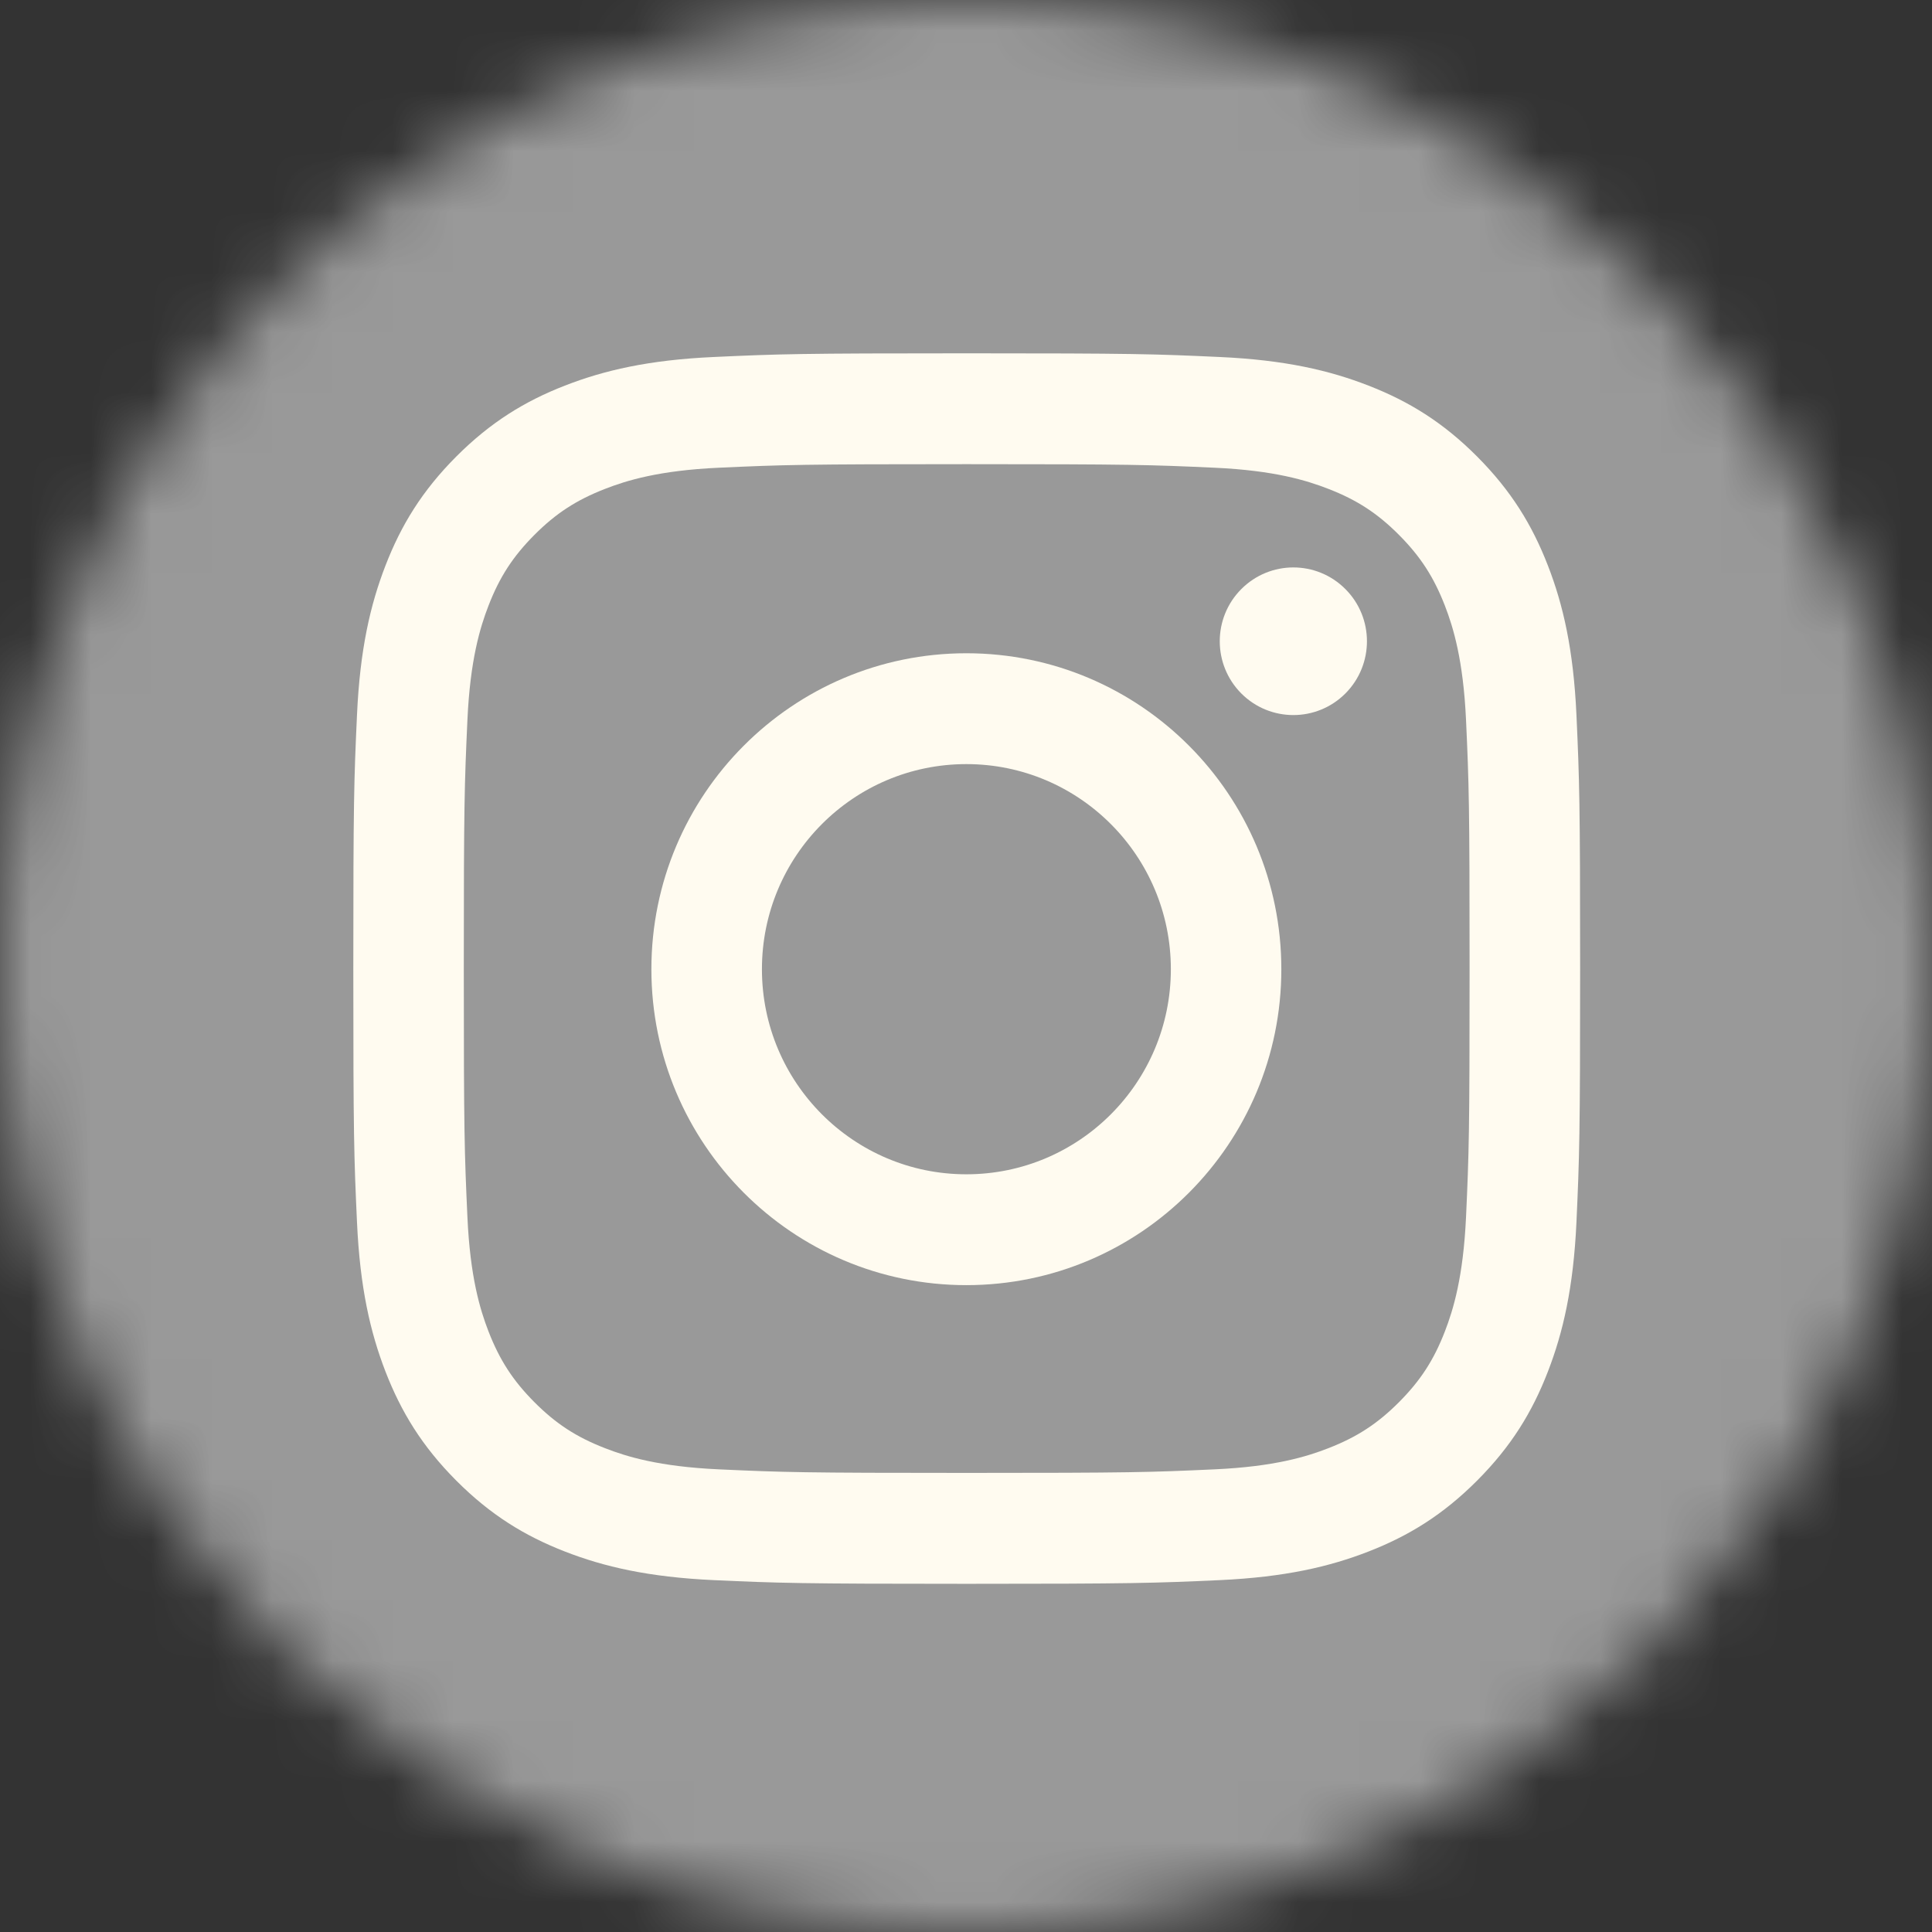
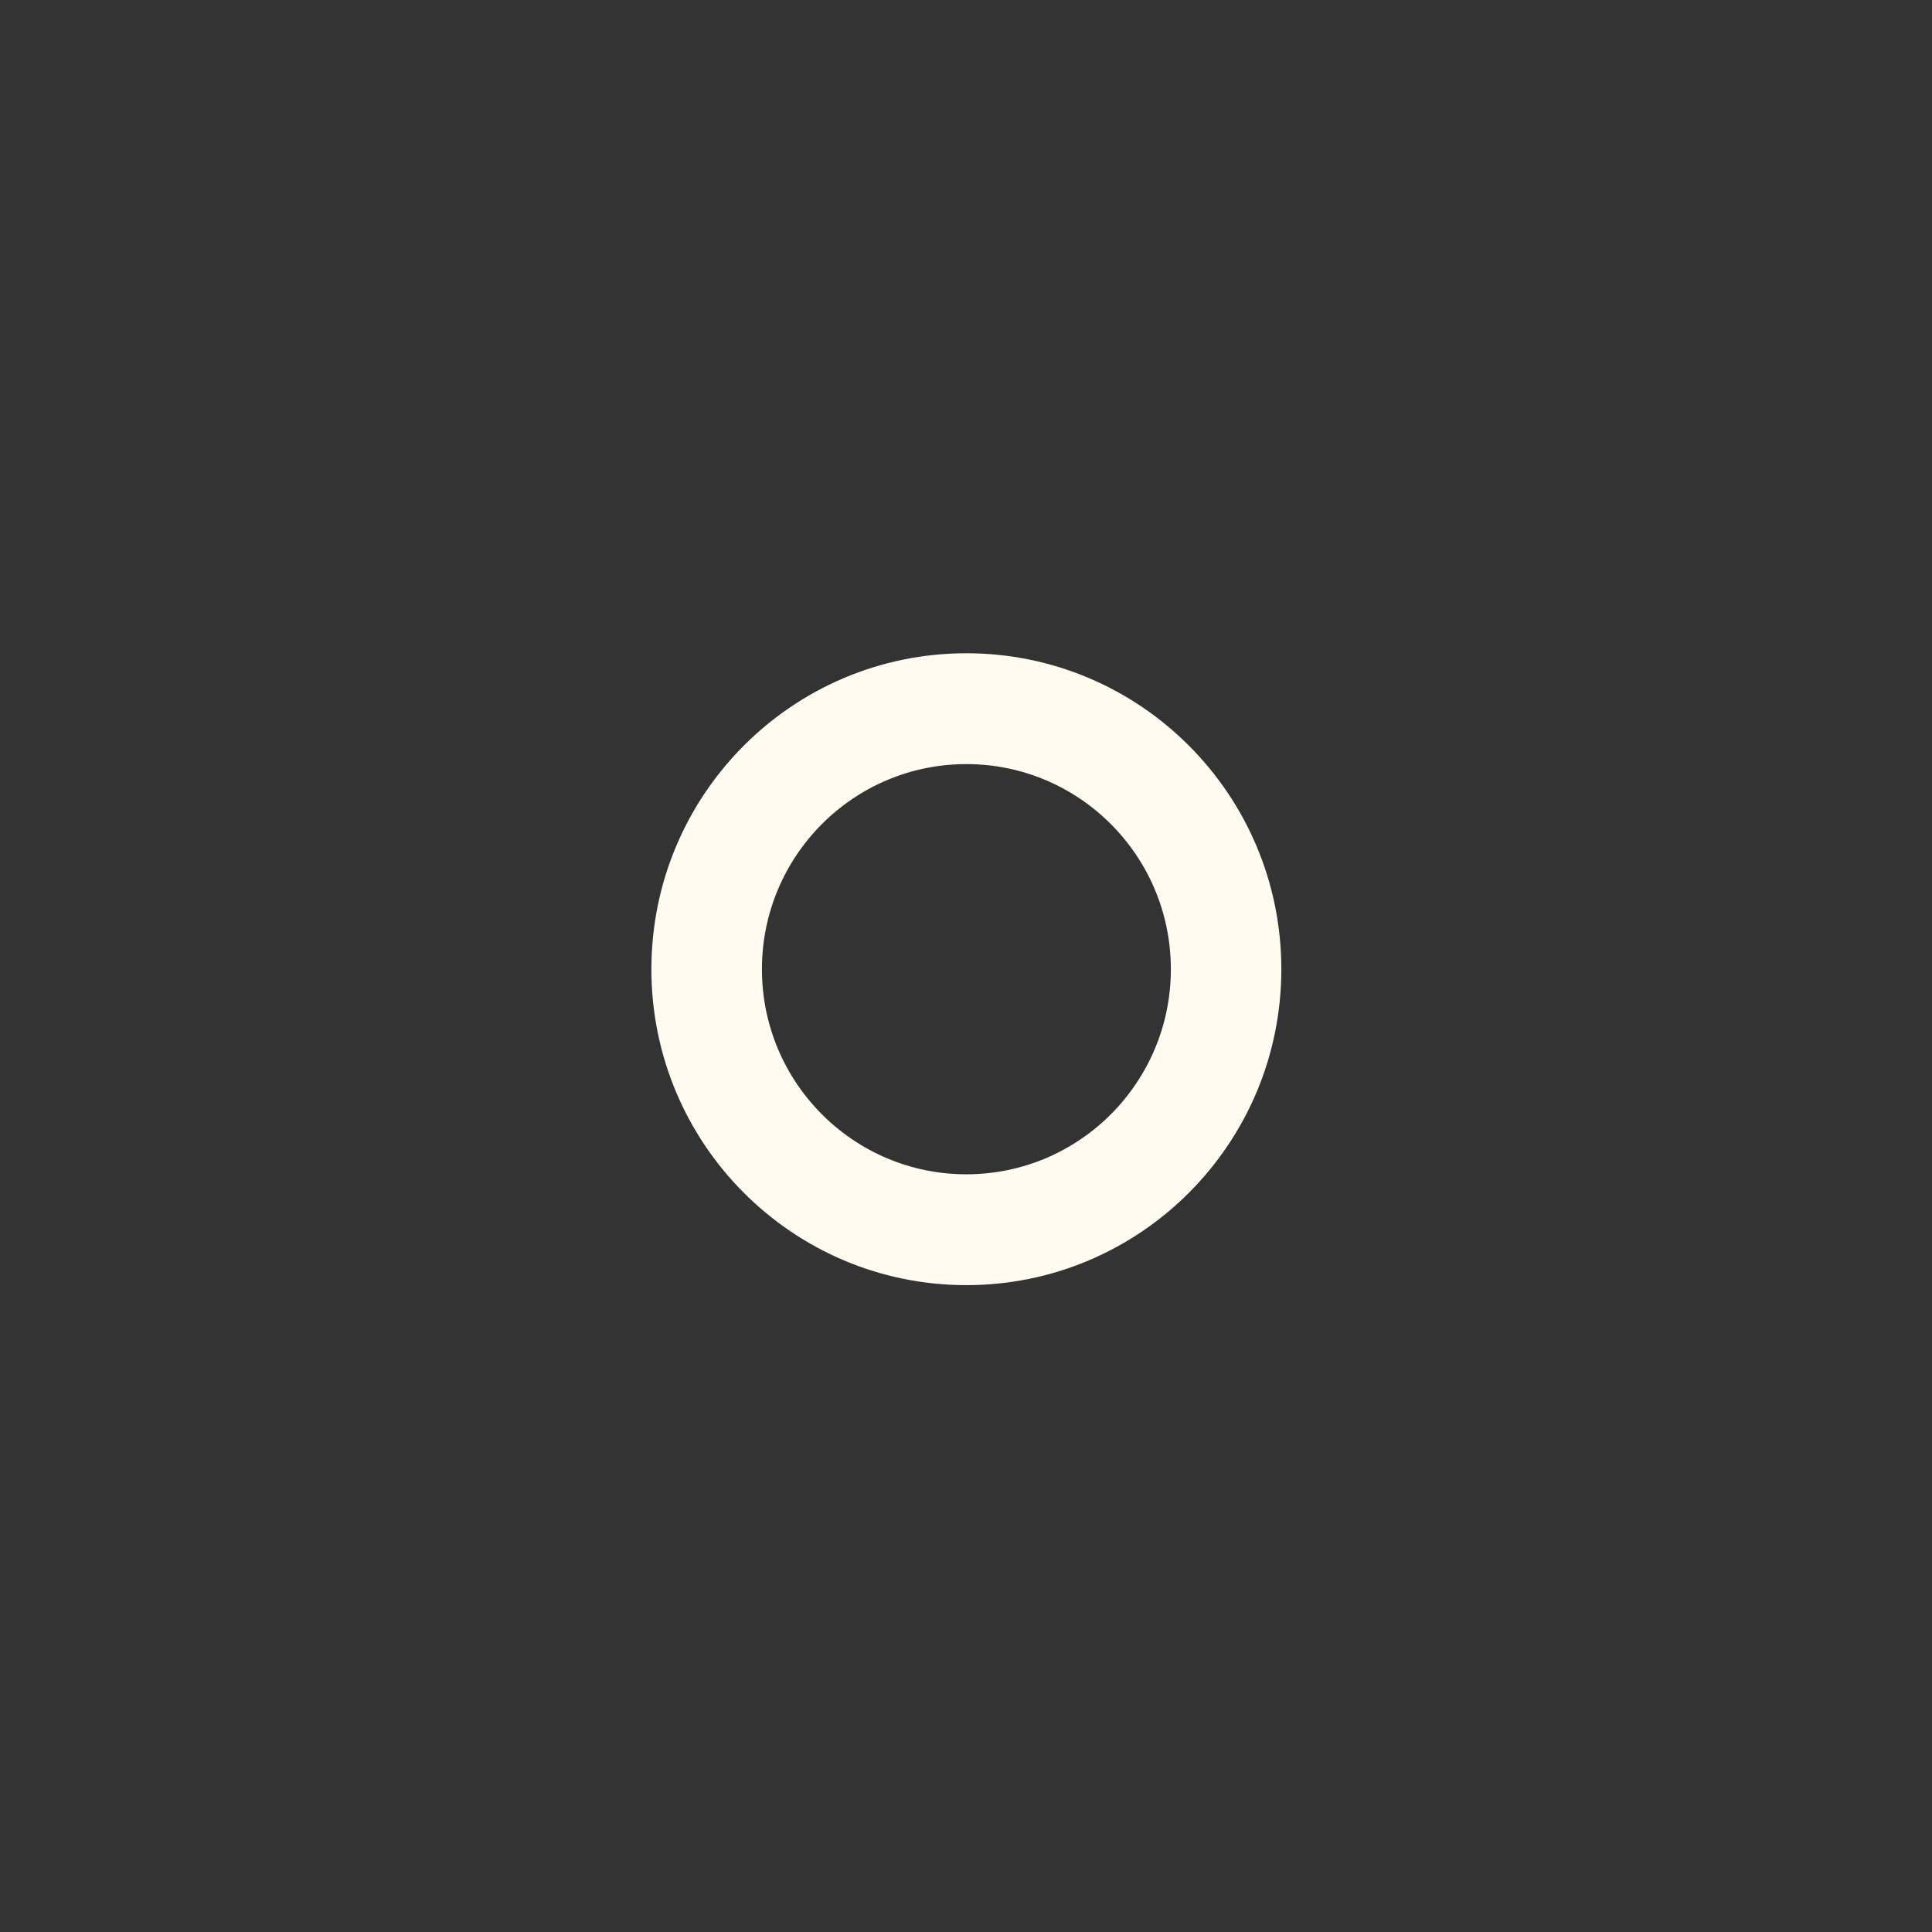
<svg xmlns="http://www.w3.org/2000/svg" width="32" height="32" viewBox="0 0 32 32" fill="none">
  <rect x="0" y="0" width="32" height="32" fill="#333333" stroke="none" />
  <mask id="mask0_427_273" style="mask-type:luminance" maskUnits="userSpaceOnUse" x="0" y="0" width="32" height="32">
-     <path d="M16 32C24.837 32 32 24.837 32 16C32 7.163 24.837 0 16 0C7.163 0 0 7.163 0 16C0 24.837 7.163 32 16 32Z" fill="white" />
-   </mask>
+     </mask>
  <g mask="url(#mask0_427_273)">
    <mask id="mask1_427_273" style="mask-type:luminance" maskUnits="userSpaceOnUse" x="-2" y="-2" width="36" height="36">
      <path d="M33.183 -1.188H-1.188V33.183H33.183V-1.188Z" fill="white" />
    </mask>
    <g mask="url(#mask1_427_273)">
      <path d="M33.266 -1.281H-1.297V33.168H33.266V-1.281Z" fill="#999999" />
    </g>
  </g>
-   <path d="M16.012 7.688C18.724 7.688 19.046 7.698 20.117 7.747C21.108 7.792 21.645 7.958 22.004 8.098C22.478 8.282 22.816 8.503 23.172 8.86C23.527 9.217 23.747 9.556 23.932 10.032C24.071 10.391 24.236 10.931 24.282 11.924C24.331 12.999 24.341 13.321 24.341 16.042C24.341 18.763 24.331 19.085 24.282 20.16C24.236 21.153 24.071 21.693 23.932 22.052C23.748 22.528 23.527 22.867 23.172 23.224C22.817 23.58 22.478 23.801 22.004 23.986C21.645 24.126 21.108 24.292 20.117 24.337C19.046 24.386 18.725 24.396 16.012 24.396C13.299 24.396 12.977 24.386 11.906 24.337C10.916 24.292 10.378 24.126 10.02 23.986C9.545 23.802 9.207 23.581 8.851 23.224C8.496 22.867 8.276 22.528 8.091 22.052C7.952 21.693 7.787 21.153 7.742 20.16C7.693 19.085 7.682 18.763 7.682 16.042C7.682 13.321 7.693 12.999 7.742 11.924C7.787 10.931 7.952 10.391 8.091 10.032C8.275 9.556 8.496 9.217 8.851 8.86C9.207 8.503 9.545 8.283 10.02 8.098C10.378 7.958 10.916 7.792 11.906 7.747C12.978 7.698 13.299 7.688 16.012 7.688ZM16.012 5.852C13.252 5.852 12.906 5.863 11.823 5.913C10.741 5.962 10.003 6.135 9.356 6.387C8.688 6.647 8.122 6.996 7.557 7.562C6.992 8.129 6.644 8.697 6.385 9.367C6.134 10.015 5.962 10.756 5.913 11.841C5.863 12.928 5.852 13.274 5.852 16.042C5.852 18.81 5.863 19.157 5.913 20.244C5.962 21.328 6.134 22.069 6.385 22.718C6.645 23.388 6.992 23.956 7.557 24.523C8.122 25.09 8.688 25.438 9.356 25.698C10.002 25.95 10.741 26.122 11.823 26.172C12.906 26.221 13.252 26.233 16.012 26.233C18.771 26.233 19.117 26.221 20.201 26.172C21.282 26.122 22.02 25.95 22.667 25.698C23.335 25.438 23.901 25.089 24.466 24.523C25.031 23.956 25.379 23.388 25.638 22.718C25.889 22.07 26.061 21.329 26.111 20.244C26.16 19.157 26.172 18.81 26.172 16.042C26.172 13.274 26.16 12.928 26.111 11.841C26.061 10.756 25.89 10.015 25.638 9.367C25.378 8.697 25.031 8.129 24.466 7.562C23.901 6.995 23.335 6.647 22.667 6.387C22.021 6.135 21.282 5.962 20.201 5.913C19.117 5.863 18.771 5.852 16.012 5.852Z" fill="#FFFBF0" />
  <path d="M16.006 10.82C13.125 10.82 10.789 13.163 10.789 16.053C10.789 18.943 13.125 21.286 16.006 21.286C18.887 21.286 21.223 18.943 21.223 16.053C21.223 13.163 18.887 10.82 16.006 10.82ZM16.006 19.45C14.136 19.45 12.62 17.929 12.62 16.053C12.62 14.177 14.136 12.656 16.006 12.656C17.876 12.656 19.393 14.177 19.393 16.053C19.393 17.929 17.876 19.45 16.006 19.45Z" fill="#FFFBF0" />
-   <path d="M22.284 11.486C22.76 11.008 22.76 10.234 22.284 9.757C21.808 9.279 21.036 9.279 20.56 9.757C20.084 10.234 20.084 11.008 20.56 11.486C21.036 11.963 21.808 11.963 22.284 11.486Z" fill="#FFFBF0" />
</svg>